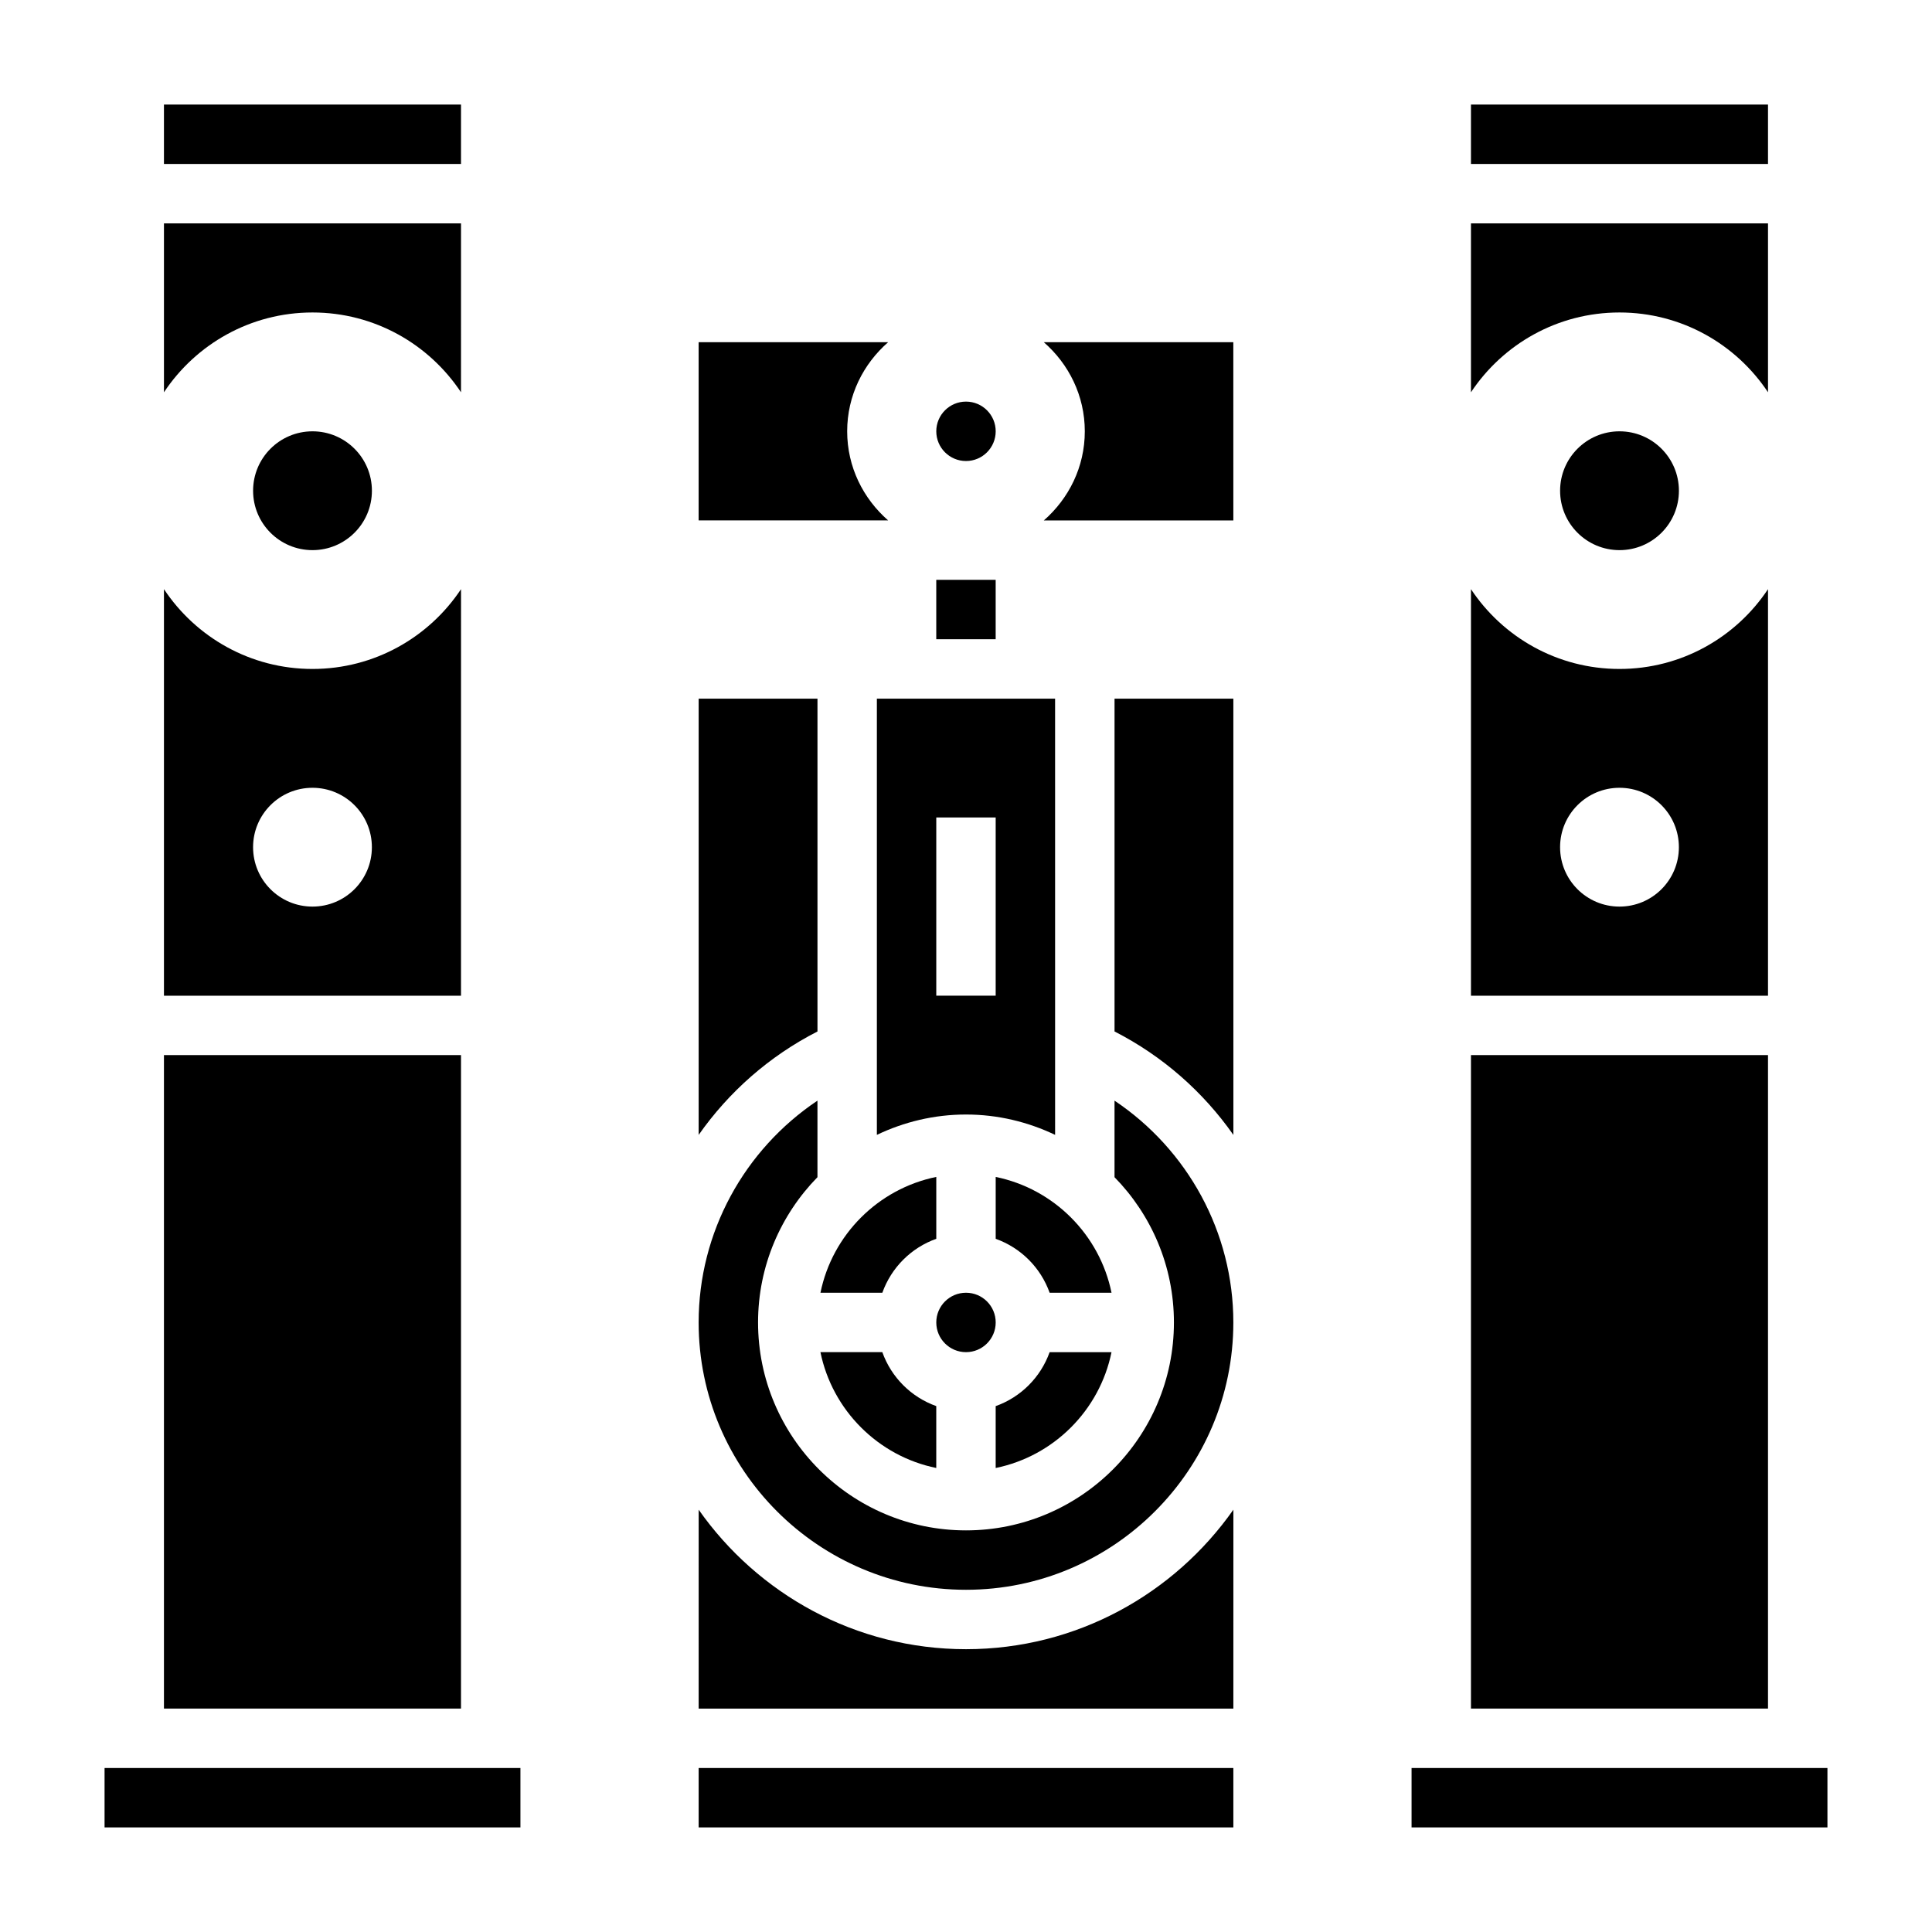
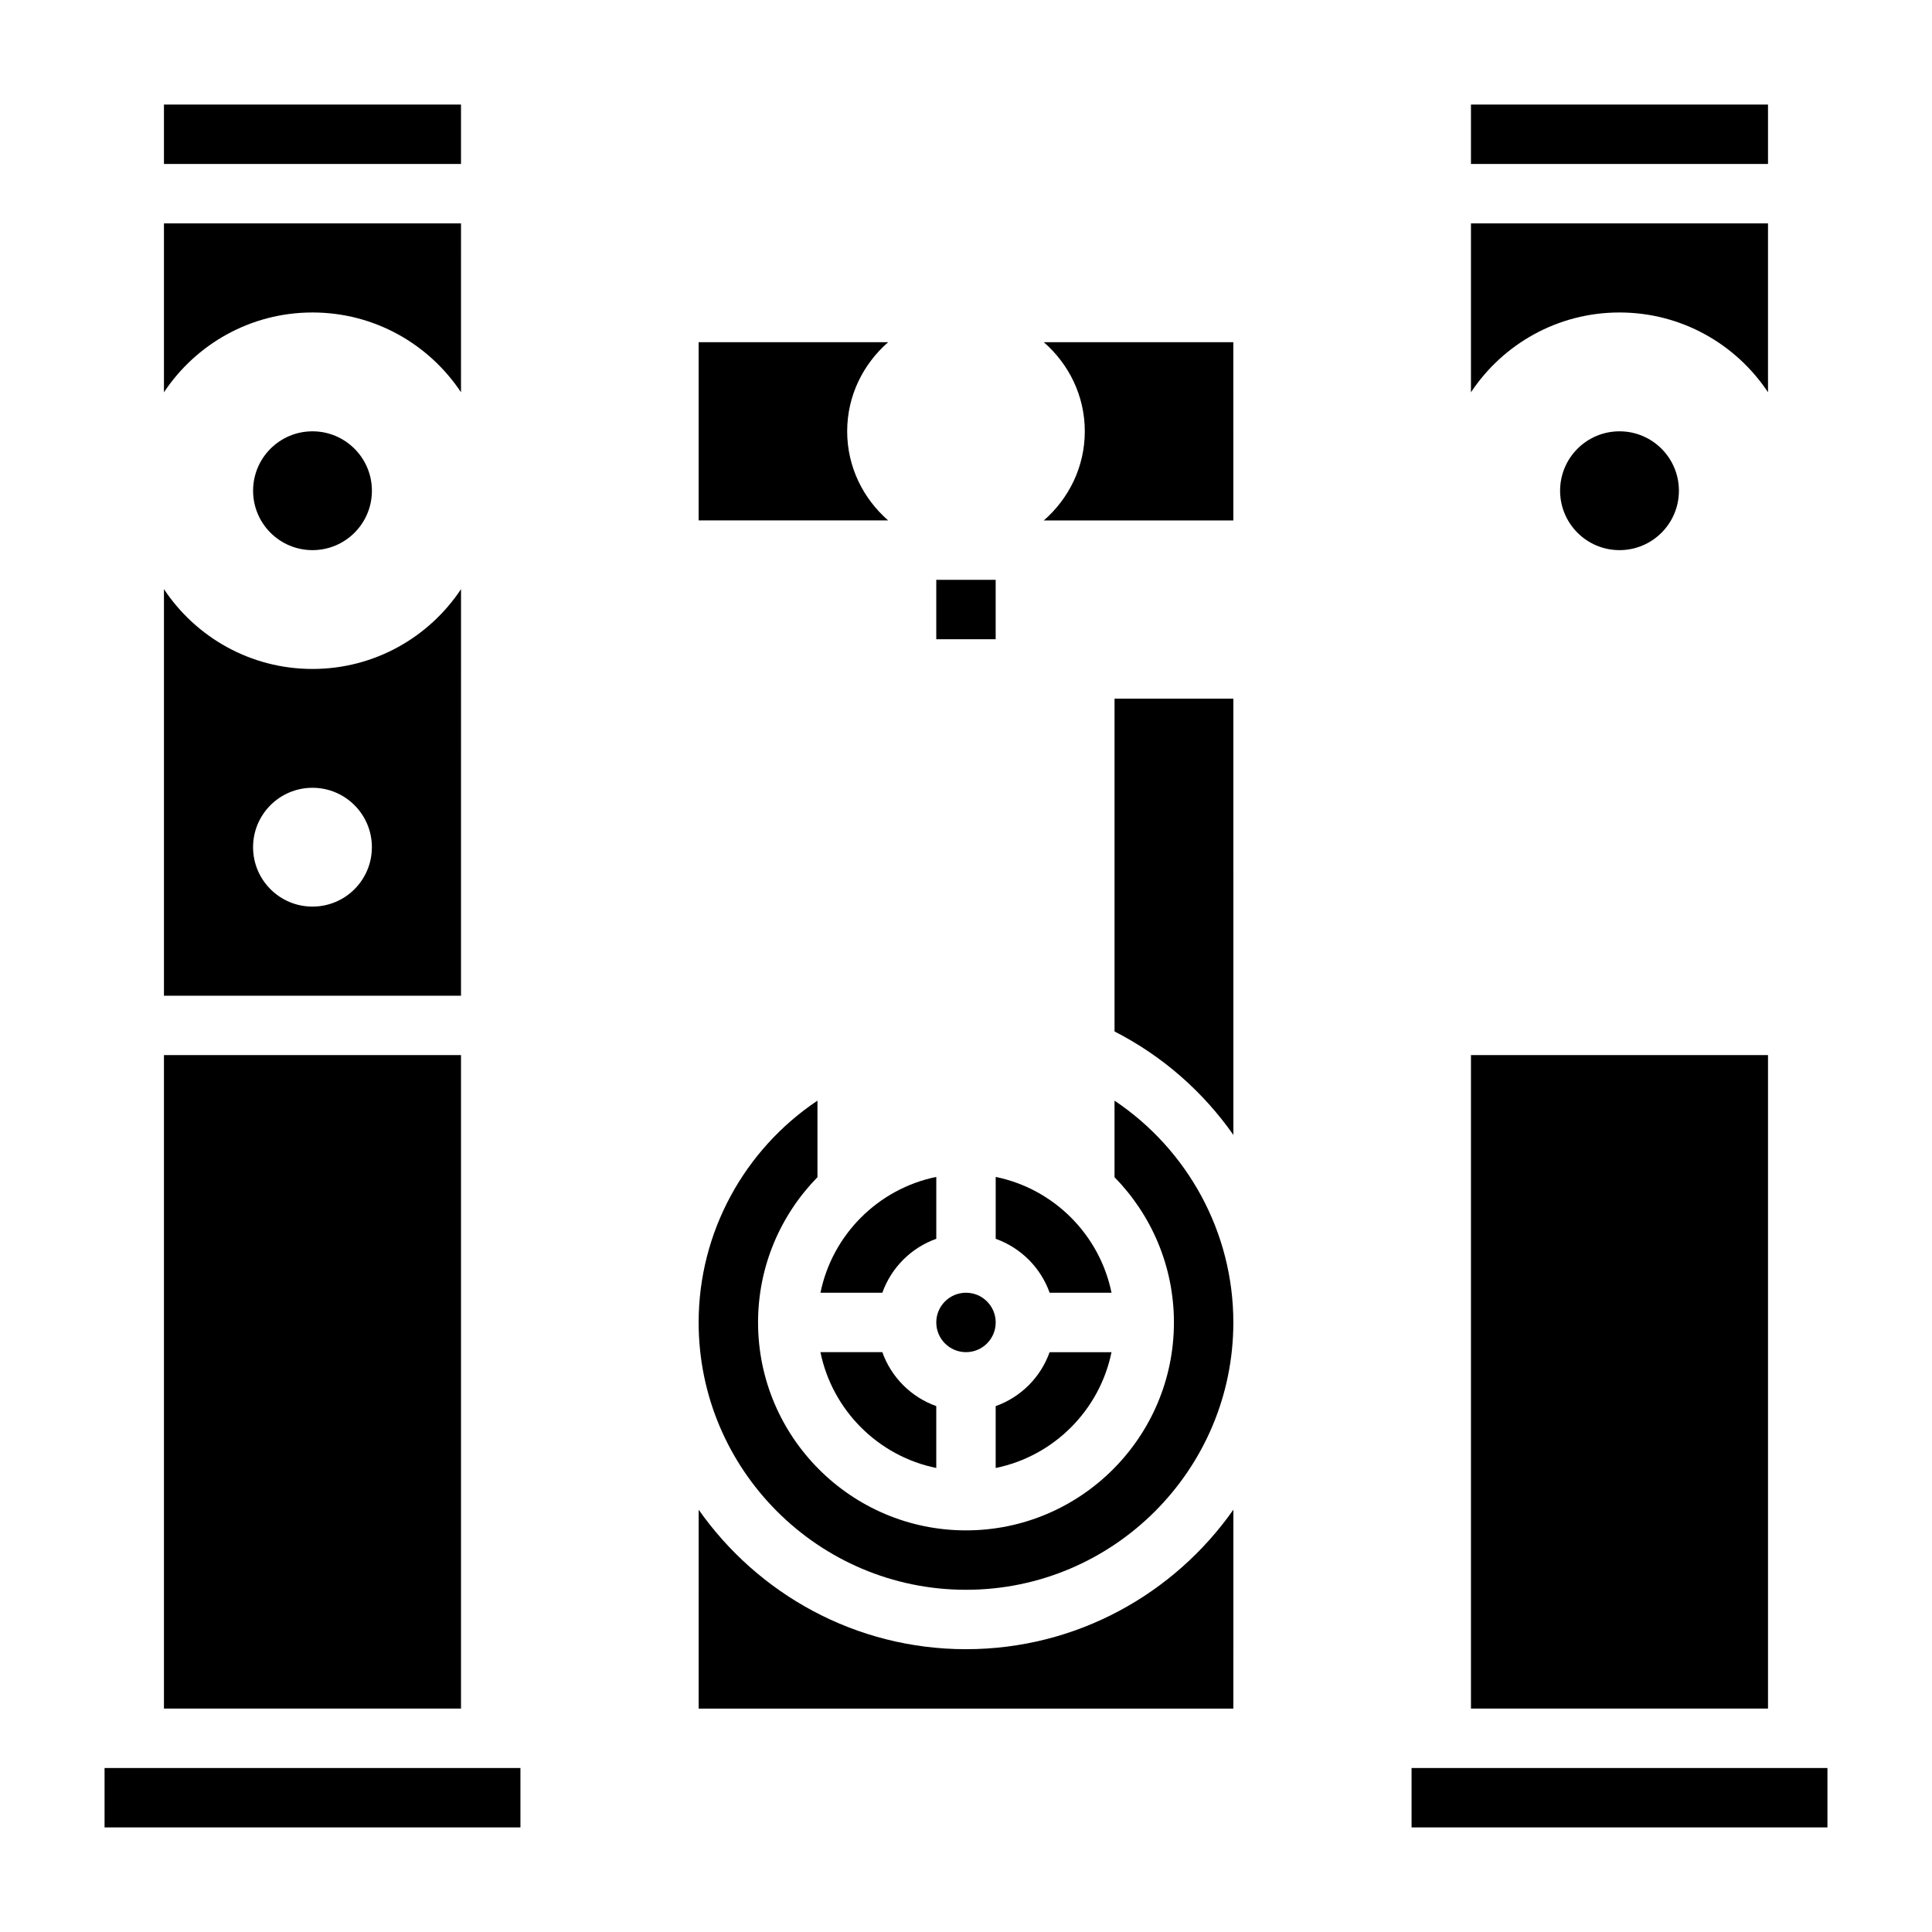
<svg xmlns="http://www.w3.org/2000/svg" fill="#000000" width="800px" height="800px" version="1.1" viewBox="144 144 512 512">
  <g>
    <path d="m407.87 455.9v16.398c6.668 2.379 11.918 7.629 14.297 14.297h16.398c-3.144-15.402-15.297-27.555-30.695-30.695z" />
    <path d="m361.43 486.59h16.398c2.379-6.668 7.629-11.918 14.297-14.297v-16.398c-15.398 3.144-27.555 15.297-30.695 30.695z" />
    <path d="m470.86 444.77-0.008-115.62h-31.488v88.199c12.801 6.543 23.504 16.027 31.496 27.418z" />
    <path d="m470.86 544.08c-15.684 22.324-41.574 36.973-70.855 36.973-29.285 0-55.168-14.648-70.848-36.961l-0.004 52.707h141.7z" />
    <path d="m392.12 533.03v-16.398c-6.668-2.379-11.918-7.629-14.297-14.297h-16.398c3.144 15.402 15.301 27.555 30.695 30.695z" />
    <path d="m400 565.31c39.062 0 70.848-31.789 70.848-70.848 0-23.898-12.082-45.77-31.488-58.781v20.285c9.723 9.941 15.742 23.523 15.742 38.496 0 30.387-24.719 55.105-55.105 55.105-30.387 0-55.105-24.719-55.105-55.105 0-14.973 6.023-28.551 15.742-38.496v-20.285c-19.406 13.004-31.488 34.883-31.488 58.781 0.004 39.059 31.793 70.848 70.855 70.848z" />
-     <path d="m376.38 444.75c7.172-3.422 15.152-5.391 23.617-5.391 8.461 0 16.445 1.969 23.617 5.391l-0.004-115.6h-47.23zm15.742-84.113h15.742v47.23h-15.742z" />
-     <path d="m360.64 417.35v-88.199h-31.488v115.61c7.984-11.383 18.691-20.867 31.488-27.41z" />
    <path d="m407.87 494.46c0 4.348-3.523 7.875-7.871 7.875s-7.875-3.527-7.875-7.875c0-4.348 3.527-7.871 7.875-7.871s7.871 3.523 7.871 7.871" />
    <path d="m438.56 502.34h-16.398c-2.379 6.668-7.629 11.918-14.297 14.297v16.398c15.402-3.144 27.555-15.297 30.695-30.695z" />
    <path d="m392.12 297.66h15.742v15.742h-15.742z" />
    <path d="m420.62 234.69c6.606 5.769 10.863 14.152 10.863 23.617 0 9.461-4.258 17.848-10.863 23.617h50.23l-0.008-47.234z" />
    <path d="m368.51 258.3c0-9.461 4.258-17.848 10.863-23.617l-50.227 0.004v47.23h50.223c-6.602-5.769-10.859-14.152-10.859-23.617z" />
-     <path d="m329.15 612.54h141.7v15.742h-141.7z" />
-     <path d="m407.87 258.3c0 4.348-3.523 7.875-7.871 7.875s-7.875-3.527-7.875-7.875c0-4.348 3.527-7.871 7.875-7.871s7.871 3.523 7.871 7.871" />
    <path d="m518.08 612.54h110.21v15.742h-110.21z" />
    <path d="m573.18 226.81c16.438 0 30.898 8.406 39.359 21.145v-44.758h-78.719v44.762c8.461-12.738 22.922-21.148 39.359-21.148z" />
    <path d="m533.82 171.71h78.719v15.742h-78.719z" />
    <path d="m533.82 423.61h78.719v173.18h-78.719z" />
-     <path d="m573.18 321.28c-16.438 0-30.898-8.406-39.359-21.145v107.74h78.719v-107.74c-8.461 12.738-22.922 21.145-39.359 21.145zm0 62.977c-8.699 0-15.742-7.047-15.742-15.742 0-8.699 7.047-15.742 15.742-15.742 8.699 0 15.742 7.047 15.742 15.742 0 8.699-7.043 15.742-15.742 15.742z" />
    <path d="m588.93 274.05c0 8.695-7.047 15.742-15.742 15.742-8.695 0-15.746-7.047-15.746-15.742s7.051-15.746 15.746-15.746c8.695 0 15.742 7.051 15.742 15.746" />
    <path d="m187.45 423.61h78.719v173.18h-78.719z" />
    <path d="m171.71 612.54h110.21v15.742h-110.21z" />
    <path d="m187.45 171.71h78.719v15.742h-78.719z" />
    <path d="m226.81 226.81c16.438 0 30.898 8.406 39.359 21.145l0.004-44.758h-78.723v44.762c8.465-12.738 22.926-21.148 39.359-21.148z" />
    <path d="m226.81 321.28c-16.438 0-30.898-8.406-39.359-21.145v107.74h78.719l0.004-107.74c-8.465 12.738-22.926 21.145-39.363 21.145zm0 62.977c-8.699 0-15.742-7.047-15.742-15.742 0-8.699 7.047-15.742 15.742-15.742 8.699 0 15.742 7.047 15.742 15.742 0.004 8.699-7.043 15.742-15.742 15.742z" />
    <path d="m242.56 274.05c0 8.695-7.051 15.742-15.746 15.742s-15.742-7.047-15.742-15.742 7.047-15.746 15.742-15.746 15.746 7.051 15.746 15.746" />
  </g>
</svg>